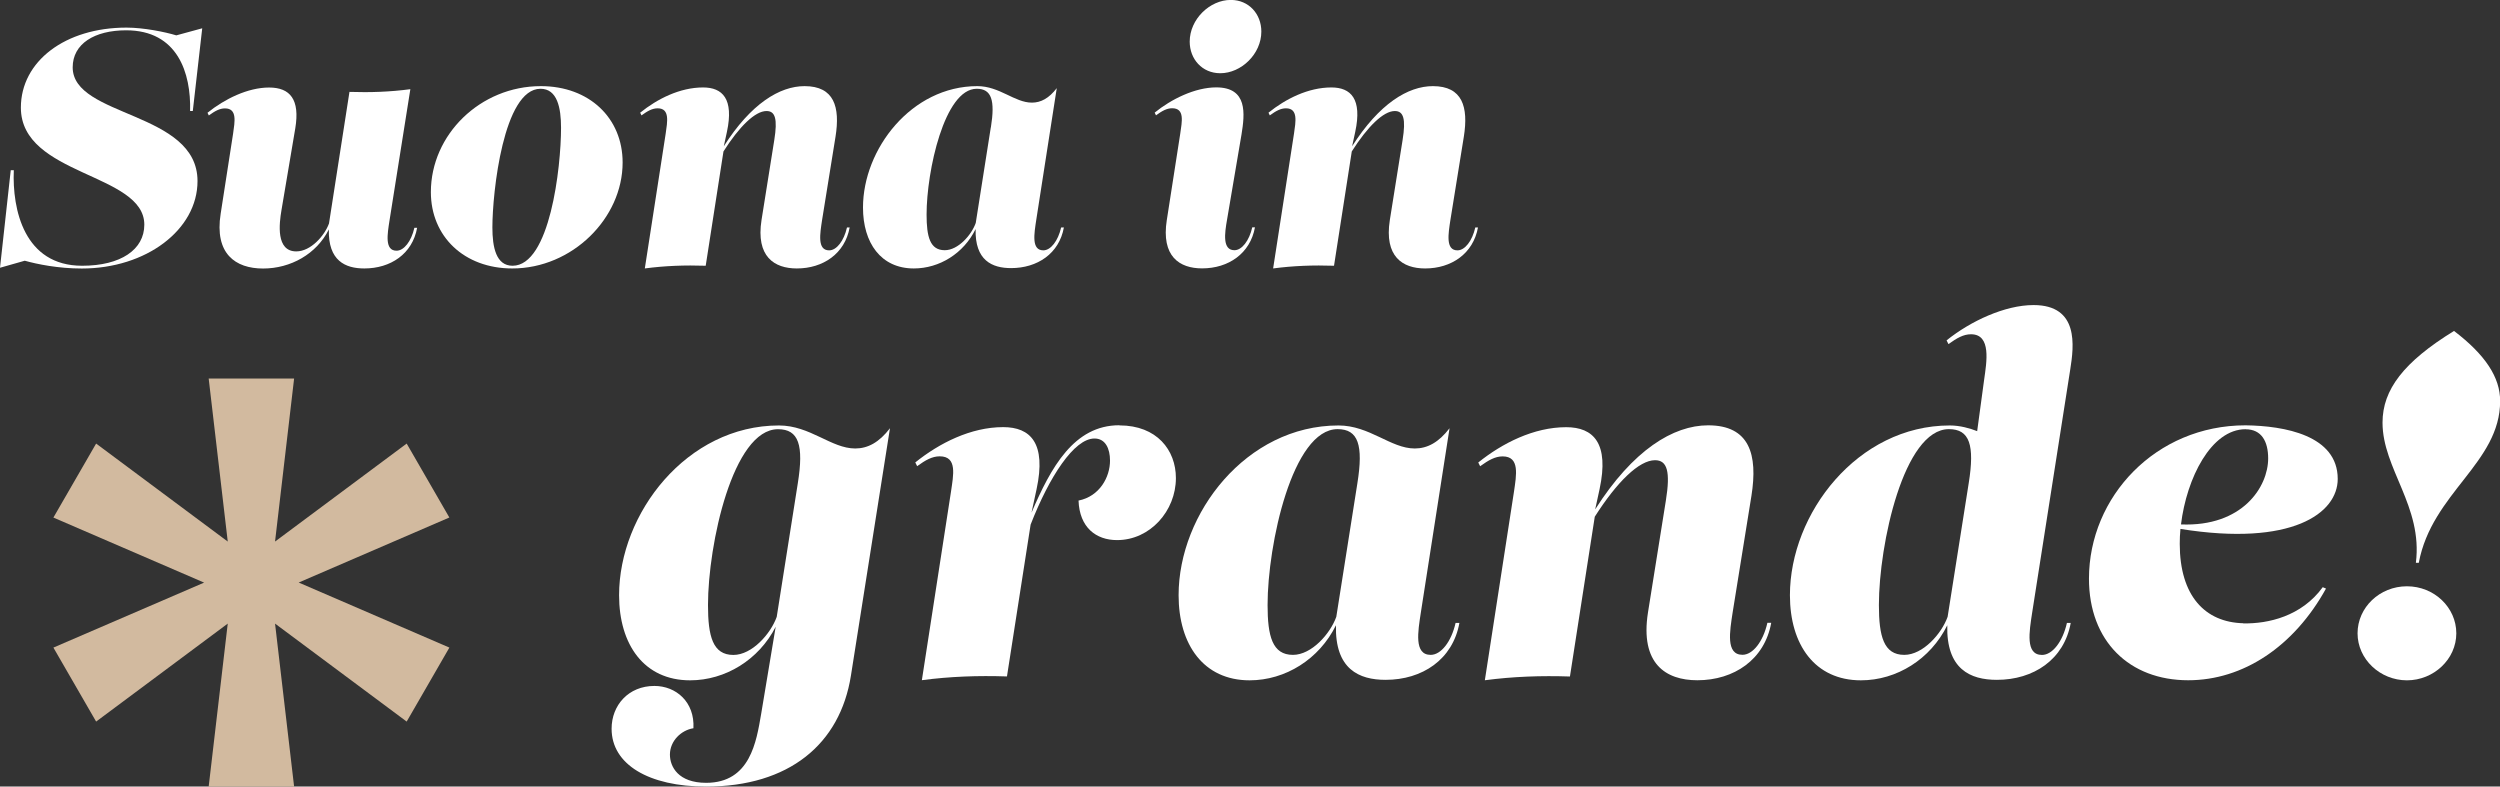
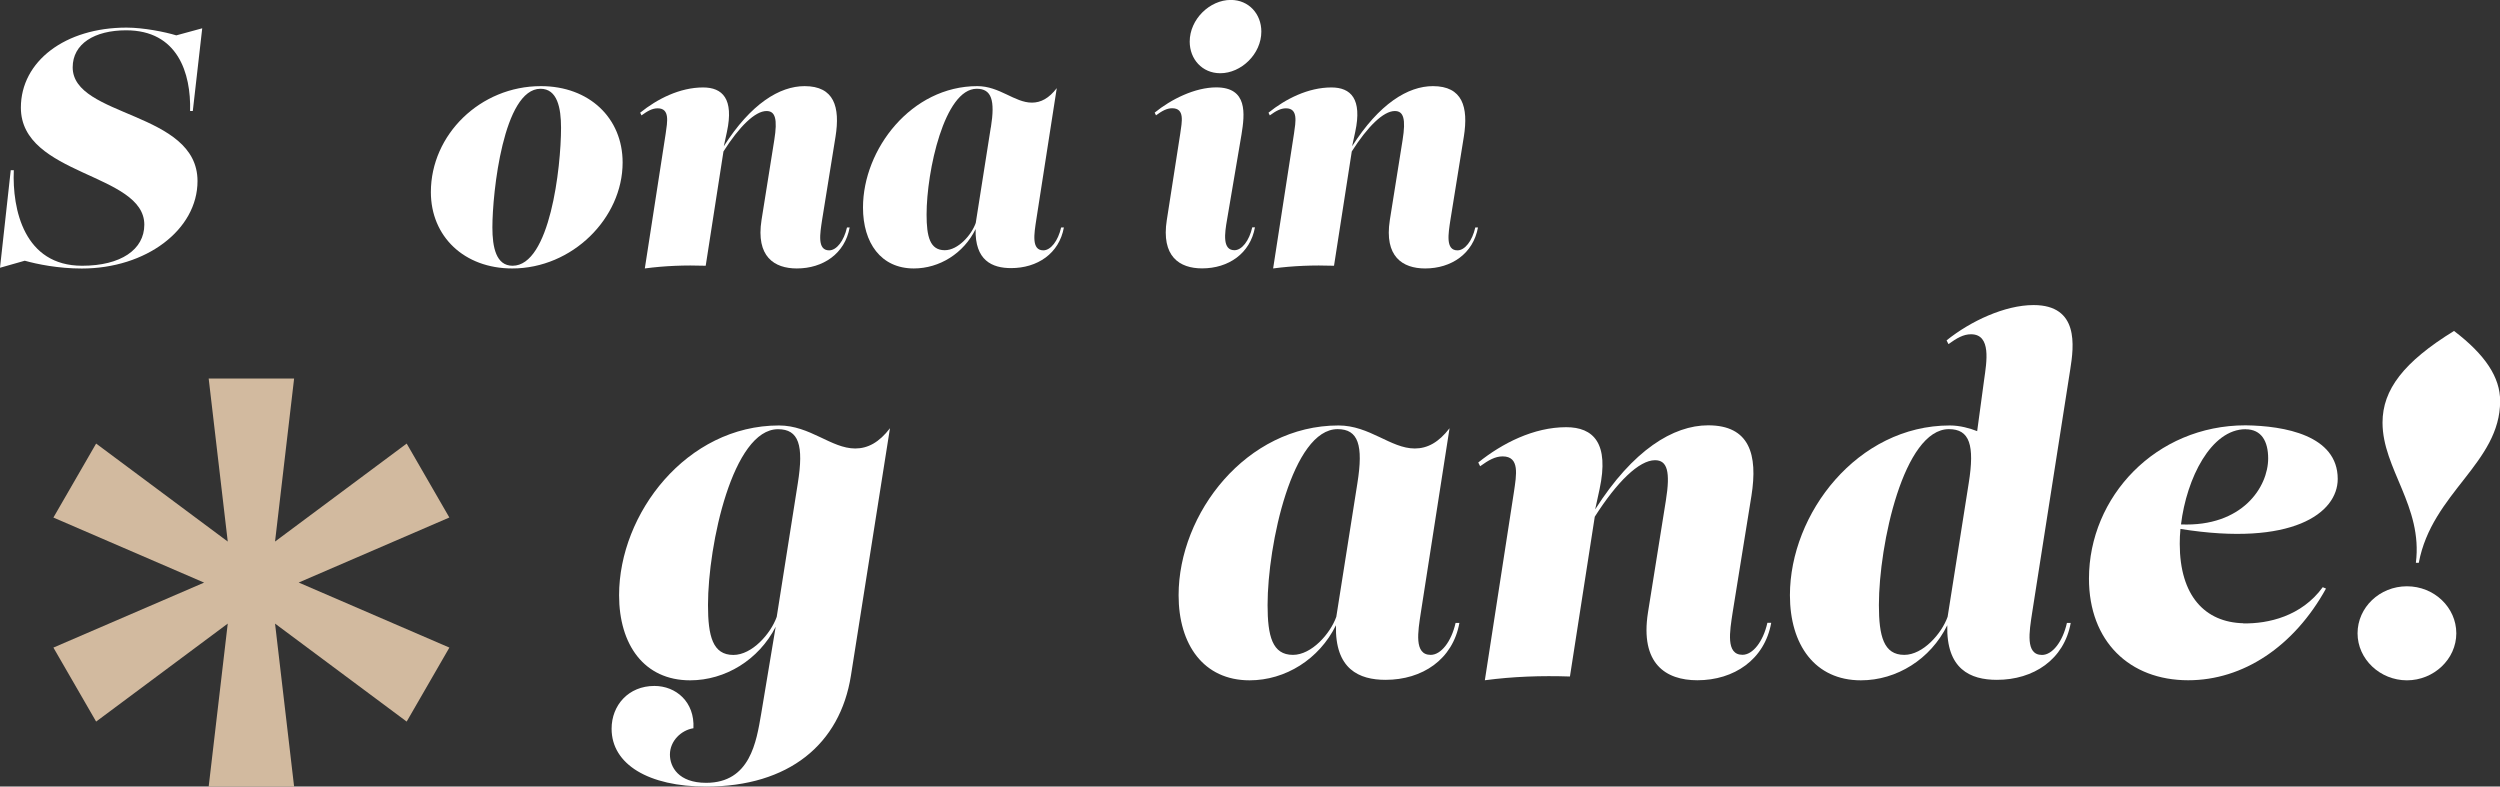
<svg xmlns="http://www.w3.org/2000/svg" id="Livello_2" data-name="Livello 2" viewBox="0 0 360.49 113.42">
  <rect x="0" y="0" width="360.49" height="113.42" fill="#333333" stroke="none" />
  <defs>
    <style>
      .cls-1 {
        fill: #fff;
      }

      .cls-2 {
        fill: #d2ba9f;
      }
    </style>
  </defs>
  <g id="Livello_1-2" data-name="Livello 1">
    <g>
      <g>
        <g>
          <path class="cls-1" d="m3.59,37.59l-3.59,1.02,1.55-14.07h.44c-.24,5.68,1.5,13.78,9.85,13.78,5.58,0,8.97-2.33,8.97-5.92,0-7.47-17.8-7.03-17.8-16.88,0-6.69,6.4-11.54,15.23-11.54,2.47,0,5.58.63,7.18,1.12l3.74-1.02-1.36,11.93h-.39c.15-5.48-1.79-11.64-9.22-11.64-4.56,0-7.71,1.94-7.71,5.34,0,7.23,18,6.31,18,16.4,0,7.03-7.42,12.61-16.69,12.61-3.4,0-6.45-.63-8.2-1.12Z" />
-           <path class="cls-1" d="m60.15,32.84c-.68,3.78-3.83,5.87-7.62,5.87-2.73,0-5.23-1.1-5.11-5.63-1.77,3.55-5.51,5.64-9.49,5.64s-7.03-2.13-6.11-7.91l1.79-11.54c.24-1.7.63-3.64-1.17-3.64-.78,0-1.46.39-2.33,1.02l-.19-.39c2.47-1.99,5.82-3.64,8.88-3.64s4.46,1.75,3.78,5.87l-1.99,11.79c-.34,1.99-.82,5.97,2.13,5.97,2.09,0,4.08-2.26,4.72-4.03l2.95-18.97c2.96.1,5.87,0,8.78-.39l-3.01,18.97c-.29,1.89-.73,4.32,1.02,4.32,1.07,0,2.13-1.36,2.57-3.3h.39Z" />
          <path class="cls-1" d="m89.78,23.43c0,8.05-7.28,15.28-15.91,15.28-6.94,0-11.74-4.61-11.74-11.01,0-8.29,7.13-15.28,15.86-15.28,6.99,0,11.79,4.61,11.79,11.01Zm-8.88-5c0-2.86-.53-5.63-2.96-5.63-5.34,0-6.94,14.94-6.94,19.99,0,2.86.53,5.53,2.91,5.53,5.38,0,6.99-14.16,6.99-19.89Z" />
          <path class="cls-1" d="m122.52,32.79c-.68,3.78-3.83,5.92-7.62,5.92-3.25,0-5.92-1.7-5.09-6.99l1.84-11.54c.48-3.01.15-4.17-1.12-4.17-1.64,0-3.92,2.22-6.21,5.83l-2.56,16.48c-2.96-.1-5.87,0-8.78.39l3.01-19.45c.24-1.7.63-3.64-1.16-3.64-.78,0-1.46.39-2.33,1.02l-.19-.39c2.47-1.99,5.72-3.64,9.07-3.64,2.81,0,4.46,1.65,3.44,6.4l-.45,2.08c3.9-6.13,8.05-8.67,11.65-8.67,4.27,0,5.14,3.01,4.46,7.28l-1.94,12.03c-.29,1.94-.73,4.37,1.02,4.37,1.07,0,2.13-1.36,2.57-3.3h.39Z" />
          <path class="cls-1" d="m153.41,32.79c-.68,3.78-3.83,5.87-7.62,5.87-2.73,0-5.23-1.1-5.11-5.63-1.72,3.51-5.22,5.68-8.91,5.68-4.75,0-7.33-3.69-7.33-8.78,0-8.44,6.99-17.51,16.49-17.51,3.2,0,5.38,2.38,7.86,2.38,1.31,0,2.47-.63,3.59-2.09l-2.96,19.02c-.29,1.94-.73,4.37,1.02,4.37,1.07,0,2.13-1.36,2.57-3.3h.39Zm-10.53-14.41c.63-3.93.1-5.58-2.04-5.58-4.66,0-7.23,11.88-7.23,18.14,0,3.2.49,5.14,2.62,5.14,1.92,0,3.85-2.18,4.47-3.93l2.17-13.78Z" />
          <path class="cls-1" d="m168.25,31.72l1.94-12.47c.24-1.7.68-3.64-1.17-3.64-.78,0-1.46.39-2.33,1.02l-.19-.39c2.38-1.94,5.82-3.64,8.88-3.64,4.56,0,4.12,3.83,3.64,6.79l-2.09,12.32c-.34,1.94-.68,4.37,1.07,4.37,1.07,0,2.13-1.36,2.57-3.3h.39c-.68,3.78-3.83,5.92-7.62,5.92-3.25,0-5.92-1.7-5.09-6.99Zm3.3-25.71c0-3.25,2.91-6.02,5.92-6.02,2.62,0,4.41,2.04,4.41,4.56,0,3.25-2.91,6.01-5.92,6.01-2.62,0-4.41-2.04-4.41-4.56Z" />
          <path class="cls-1" d="m213.12,32.79c-.68,3.78-3.83,5.92-7.62,5.92-3.25,0-5.92-1.7-5.09-6.99l1.84-11.54c.48-3.01.15-4.17-1.12-4.17-1.64,0-3.92,2.22-6.21,5.83l-2.56,16.48c-2.96-.1-5.87,0-8.78.39l3.01-19.45c.24-1.7.63-3.64-1.16-3.64-.78,0-1.46.39-2.33,1.02l-.19-.39c2.47-1.99,5.72-3.64,9.07-3.64,2.81,0,4.46,1.65,3.44,6.4l-.45,2.08c3.9-6.13,8.05-8.67,11.65-8.67,4.27,0,5.14,3.01,4.46,7.28l-1.94,12.03c-.29,1.94-.73,4.37,1.02,4.37,1.07,0,2.13-1.36,2.57-3.3h.39Z" />
        </g>
        <g>
          <path class="cls-1" d="m123.31,64.67c1.83,0,3.46-.88,5.02-2.92l-5.63,35.67c-1.56,9.9-8.95,16-20.88,16-8.27,0-13.63-3.19-13.63-8.34,0-3.39,2.44-6.17,6.17-6.17,3.12,0,5.83,2.31,5.63,6.1-1.76.27-3.39,1.83-3.39,3.8,0,1.76,1.22,4.07,5.22,4.07,6.37,0,7.25-5.97,7.93-9.9l2.1-12.6c-2.44,4.77-7.26,7.72-12.34,7.72-6.64,0-10.24-5.15-10.24-12.27,0-11.8,9.76-24.48,23.06-24.48,4.48,0,7.53,3.32,10.99,3.32h0Zm-8.27,5.02c.88-5.49.14-7.8-2.85-7.8-6.51,0-10.1,16.61-10.1,25.36,0,4.48.68,7.19,3.66,7.19,2.69,0,5.38-3.05,6.25-5.49l3.04-19.26Z" />
-           <path class="cls-1" d="m161.42,61.34c5.42,0,8.14,3.59,8.14,7.59,0,4.75-3.73,8.95-8.48,8.95-3.05,0-5.42-1.83-5.56-5.7,3.05-.61,4.54-3.39,4.54-5.76,0-1.76-.68-3.19-2.24-3.19-2.93,0-6.51,5.49-9.21,12.42l-3.41,21.89c-4.14-.14-8.21,0-12.27.54l4.2-27.19c.34-2.37.95-5.09-1.63-5.09-1.08,0-2.04.54-3.25,1.42l-.27-.54c3.46-2.78,8-5.09,12.68-5.09,3.93,0,6.24,2.31,4.81,8.95l-.73,3.38c2.81-6.55,6.13-12.6,12.66-12.6h0Z" />
          <path class="cls-1" d="m210.44,89.82c-.95,5.29-5.36,8.21-10.65,8.21-3.81,0-7.31-1.53-7.15-7.87-2.41,4.9-7.3,7.94-12.45,7.94-6.64,0-10.24-5.15-10.24-12.27,0-11.8,9.76-24.48,23.06-24.48,4.48,0,7.53,3.32,10.99,3.32,1.83,0,3.46-.88,5.02-2.92l-4.14,26.58c-.41,2.71-1.02,6.1,1.42,6.1,1.49,0,2.98-1.9,3.59-4.61h.54Zm-14.71-20.14c.88-5.49.13-7.8-2.85-7.8-6.51,0-10.1,16.61-10.1,25.36,0,4.48.68,7.19,3.66,7.19,2.69,0,5.38-3.05,6.25-5.49l3.04-19.26Z" />
          <path class="cls-1" d="m255.4,89.82c-.95,5.29-5.36,8.27-10.65,8.27-4.54,0-8.27-2.37-7.12-9.76l2.58-16.14c.68-4.2.2-5.83-1.56-5.83-2.29,0-5.48,3.11-8.69,8.15l-3.58,23.04c-4.14-.14-8.21,0-12.27.54l4.2-27.19c.34-2.37.88-5.09-1.63-5.09-1.08,0-2.03.54-3.25,1.42l-.27-.54c3.46-2.78,8-5.09,12.68-5.09,3.93,0,6.24,2.31,4.81,8.95l-.63,2.9c5.45-8.57,11.26-12.12,16.29-12.12,5.97,0,7.19,4.2,6.24,10.17l-2.71,16.82c-.41,2.71-1.02,6.1,1.42,6.1,1.49,0,2.98-1.9,3.59-4.61h.54Z" />
          <path class="cls-1" d="m298.05,89.82h.54c-.95,5.29-5.36,8.21-10.65,8.21-3.82,0-7.31-1.53-7.15-7.87-2.41,4.9-7.3,7.94-12.45,7.94-6.65,0-10.24-5.15-10.24-12.27,0-11.8,9.76-24.48,23.06-24.48,1.48,0,2.93.42,3.94.82l1.01-7.46c.34-2.44,1.08-6.51-1.9-6.51-1.08,0-2.03.54-3.25,1.42l-.27-.54c3.46-2.78,8.41-5.09,12.54-5.09,6.58,0,5.83,5.9,5.29,9.29l-5.49,35.06c-.41,2.71-1.02,6.1,1.42,6.1,1.49,0,2.98-1.9,3.59-4.61Zm-14.17-20.14c.88-5.49.14-7.8-2.85-7.8-6.51,0-10.1,16.61-10.1,25.36,0,4.48.68,7.19,3.66,7.19,2.69,0,5.38-3.05,6.25-5.49l3.04-19.26Z" />
          <path class="cls-1" d="m323.47,89.89c3.59.07,8.41-1.02,11.46-5.22l.47.2c-4.61,8.34-11.93,13.22-19.87,13.22-8.48,0-14.31-5.63-14.31-14.65,0-11.8,9.63-22.11,22.58-22.11,5.56.07,13.29,1.42,13.29,7.73,0,4.96-6.62,9.78-22.68,7.21-.07.72-.1,1.44-.1,2.14,0,7.53,3.66,11.32,9.15,11.46h0Zm.34-28c-4.98,0-8.51,7.06-9.32,13.73,8.85.36,12.57-5.4,12.57-9.52,0-2.44-.95-4.2-3.25-4.2h0Z" />
          <path class="cls-1" d="m339.95,91.32c0-3.73,3.19-6.78,7.12-6.78s7.12,3.05,7.12,6.78-3.25,6.78-7.12,6.78-7.12-3.05-7.12-6.78Zm8.41-10.17c1.02-8.14-4.81-13.56-4.81-20.21,0-4.75,3.05-8.75,10.31-13.22,4.54,3.46,6.65,6.71,6.65,10.1,0,8.95-9.83,13.22-11.73,23.33h-.41Z" />
        </g>
      </g>
      <path class="cls-2" d="m64.8,74.63l-6.16-10.67-18.98,14.13,2.75-23.51h-12.32l2.75,23.51-18.98-14.13-6.16,10.67,21.73,9.38-21.73,9.37,6.16,10.67,18.98-14.13-2.75,23.51h12.32s-2.75-23.51-2.75-23.51l18.98,14.13,6.16-10.67-21.73-9.38,21.73-9.38Z" />
    </g>
  </g>
</svg>